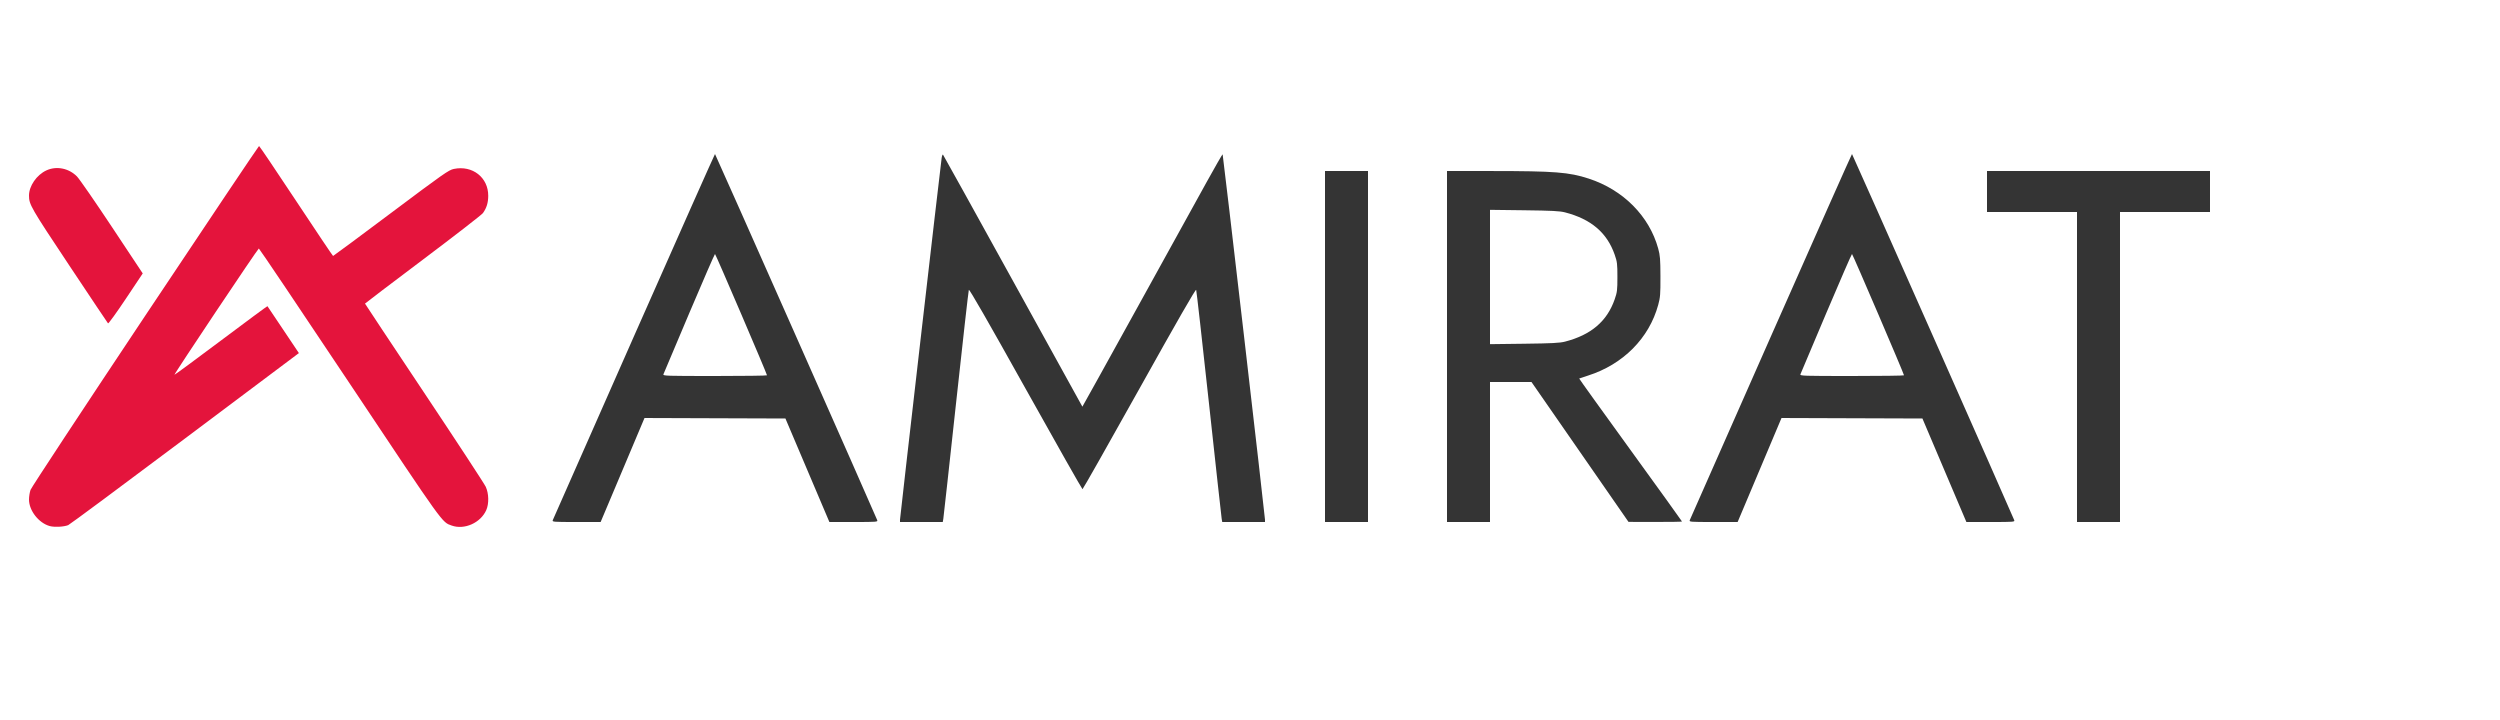
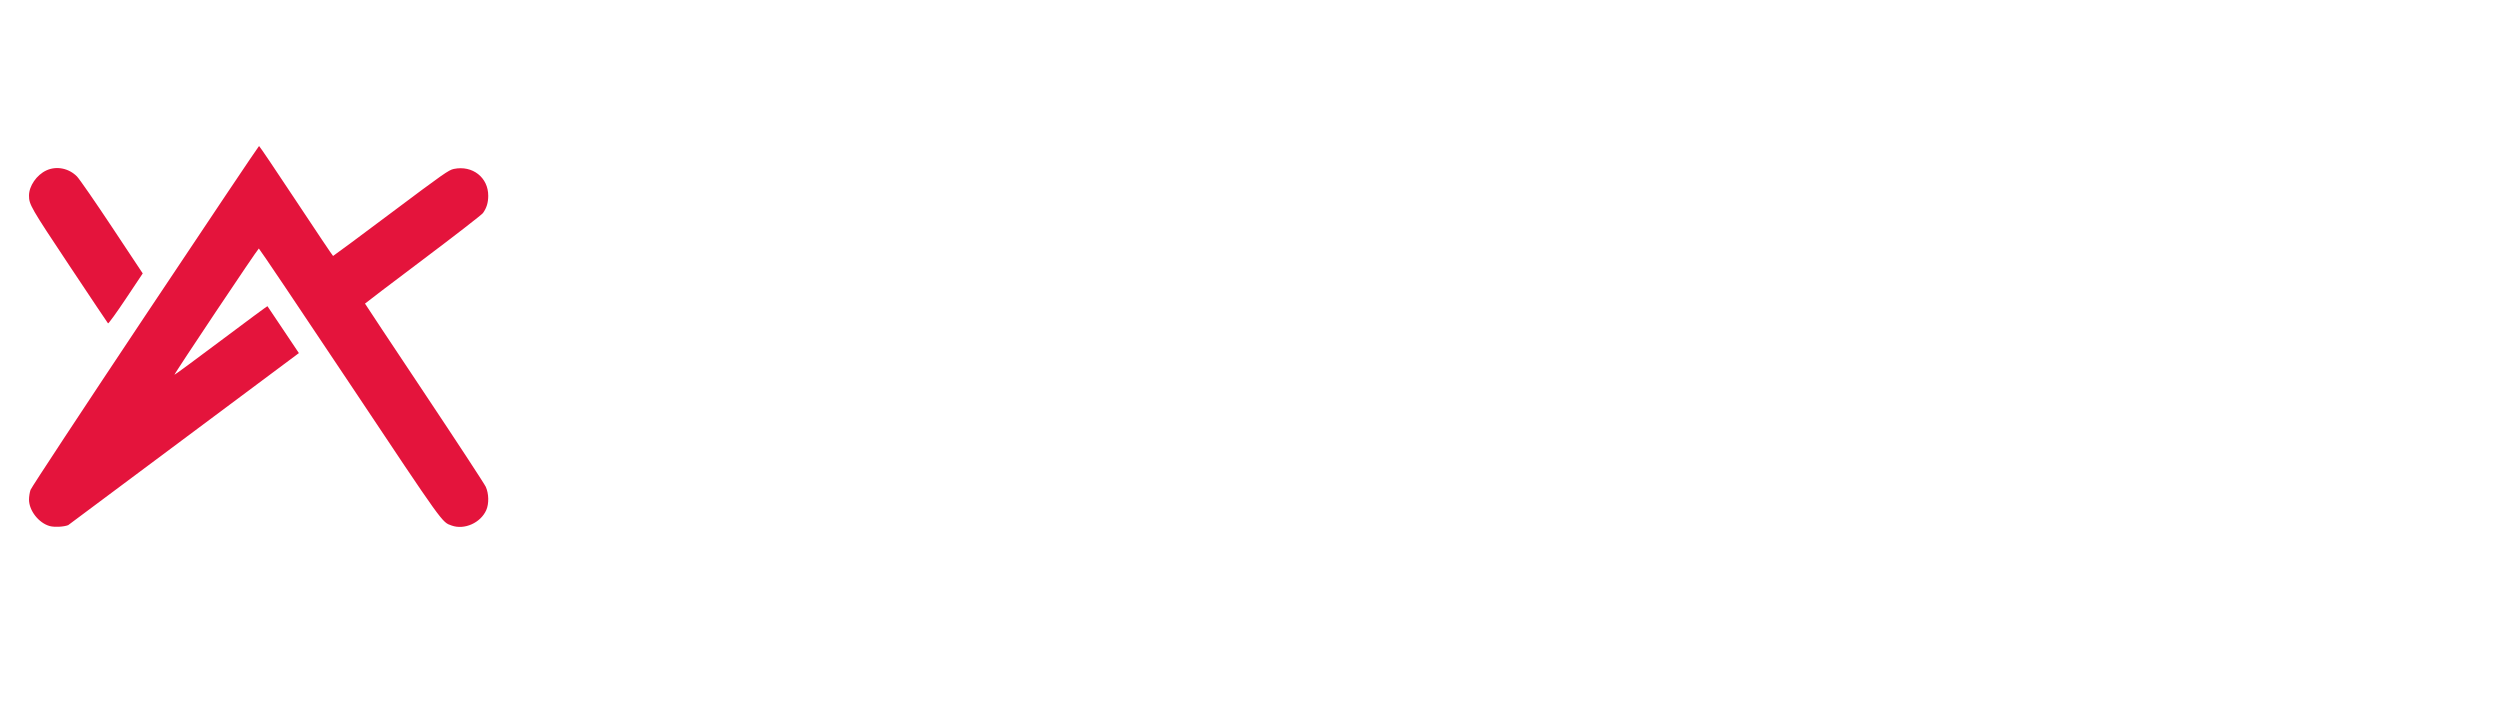
<svg xmlns="http://www.w3.org/2000/svg" width="2500" height="720" viewBox="0 0 2500 720" version="1.1">
-   <path d="M 634 336.151 C 589.725 436.315, 553.177 519.107, 552.782 520.134 C 552.094 521.924, 553.055 522, 576.351 522 L 600.638 522 622.569 470.003 L 644.500 418.005 714.961 418.253 L 785.421 418.500 807.404 470.250 L 829.387 522 853.661 522 C 876.945 522, 877.906 521.924, 877.218 520.134 C 874.594 513.312, 715.399 154.034, 715 154.034 C 714.725 154.034, 678.275 235.987, 634 336.151 M 941.625 158.175 C 940.379 166.796, 900 517.544, 900 519.742 L 900 522 921.389 522 L 942.777 522 943.324 518.750 C 943.625 516.962, 949.336 465.100, 956.014 403.500 C 962.693 341.900, 968.459 290.763, 968.828 289.862 C 969.287 288.744, 987.312 320.128, 1025.593 388.699 C 1056.444 443.961, 1082.052 489.175, 1082.500 489.175 C 1082.948 489.175, 1108.556 443.961, 1139.407 388.699 C 1177.688 320.128, 1195.713 288.744, 1196.172 289.862 C 1196.541 290.763, 1202.307 341.900, 1208.986 403.500 C 1215.664 465.100, 1221.375 516.962, 1221.676 518.750 L 1222.223 522 1243.611 522 L 1265 522 1265 519.732 C 1265 516.182, 1223.099 154.766, 1222.633 154.300 C 1222.405 154.072, 1215.304 166.399, 1206.852 181.693 C 1198.400 196.987, 1166.965 253.901, 1136.995 308.169 C 1107.025 362.436, 1082.448 406.761, 1082.380 406.669 C 1082.313 406.576, 1051.096 350.025, 1013.011 281 C 974.925 211.975, 943.424 155.129, 943.007 154.675 C 942.590 154.221, 941.968 155.796, 941.625 158.175 M 1771 336.151 C 1726.725 436.315, 1690.177 519.107, 1689.782 520.134 C 1689.094 521.924, 1690.055 522, 1713.351 522 L 1737.638 522 1759.569 470.003 L 1781.500 418.005 1851.961 418.253 L 1922.421 418.500 1944.404 470.250 L 1966.387 522 1990.661 522 C 2013.945 522, 2014.906 521.924, 2014.218 520.134 C 2011.594 513.312, 1852.399 154.034, 1852 154.034 C 1851.725 154.034, 1815.275 235.987, 1771 336.151 M 1325 346.500 L 1325 522 1346.500 522 L 1368 522 1368 346.500 L 1368 171 1346.500 171 L 1325 171 1325 346.500 M 1447 346.500 L 1447 522 1468.500 522 L 1490 522 1490 452 L 1490 382 1510.750 382.010 L 1531.500 382.020 1580 451.954 L 1628.500 521.889 1655.250 521.944 C 1669.963 521.975, 1682 521.782, 1682 521.516 C 1682 521.249, 1658.798 489.026, 1630.441 449.908 C 1602.083 410.791, 1579.020 378.675, 1579.191 378.539 C 1579.361 378.403, 1583.319 377.076, 1587.987 375.590 C 1623.091 364.411, 1649.094 338.241, 1658.196 304.933 C 1660.256 297.393, 1660.494 294.383, 1660.442 276.500 C 1660.392 259.089, 1660.100 255.464, 1658.182 248.500 C 1649.251 216.060, 1623.197 189.836, 1588.740 178.606 C 1568.966 172.161, 1554.946 171.066, 1491.750 171.027 L 1447 171 1447 346.500 M 1987 191.500 L 1987 212 2032 212 L 2077 212 2077 367 L 2077 522 2098.500 522 L 2120 522 2120 367 L 2120 212 2165 212 L 2210 212 2210 191.500 L 2210 171 2098.500 171 L 1987 171 1987 191.500 M 1490 277 L 1490 344.160 1524.250 343.733 C 1551.984 343.387, 1559.737 342.987, 1565 341.631 C 1591.030 334.927, 1607.047 321.290, 1614.684 299.328 C 1617.162 292.203, 1617.406 290.198, 1617.406 277 C 1617.406 263.802, 1617.162 261.797, 1614.684 254.672 C 1607.047 232.710, 1591.030 219.073, 1565 212.369 C 1559.737 211.013, 1551.984 210.613, 1524.250 210.267 L 1490 209.840 1490 277 M 689.206 313.250 C 675.387 345.837, 663.789 373.288, 663.433 374.250 C 662.822 375.903, 665.687 376, 714.893 376 C 743.552 376, 767 375.690, 767 375.311 C 767 373.843, 715.628 254, 714.999 254 C 714.632 254, 703.026 280.663, 689.206 313.250 M 1826.206 313.250 C 1812.387 345.837, 1800.789 373.288, 1800.433 374.250 C 1799.822 375.903, 1802.687 376, 1851.893 376 C 1880.552 376, 1904 375.690, 1904 375.311 C 1904 373.843, 1852.628 254, 1851.999 254 C 1851.632 254, 1840.026 280.663, 1826.206 313.250" stroke="none" fill="#343434" fill-rule="evenodd" />
-   <path d="M 145.190 315.750 C 82.969 409.113, 31.372 487.469, 30.531 489.876 C 29.689 492.282, 29 496.631, 29 499.538 C 29 510.556, 38.683 522.971, 49.675 526.049 C 54.329 527.352, 63.685 526.898, 68.169 525.151 C 69.637 524.579, 122.148 485.631, 184.862 438.599 L 298.886 353.088 283.286 329.794 C 274.706 316.982, 267.573 306.353, 267.434 306.174 C 267.295 305.994, 246.399 321.441, 221 340.500 C 195.601 359.559, 174.650 374.983, 174.443 374.777 C 173.867 374.201, 257.881 248.500, 258.842 248.500 C 259.306 248.500, 300.182 309.250, 349.678 383.500 C 444.744 526.111, 441.814 522.030, 451.698 525.556 C 464.400 530.087, 480.578 522.875, 486.242 510.156 C 489.088 503.767, 488.877 493.595, 485.758 486.783 C 484.428 483.877, 456.713 441.564, 424.170 392.754 C 391.626 343.944, 365 303.823, 365 303.596 C 365 303.368, 391.061 283.578, 422.914 259.616 C 454.767 235.654, 481.779 214.714, 482.941 213.083 C 486.634 207.896, 488.192 202.824, 488.236 195.845 C 488.351 177.499, 472.460 165.064, 453.842 168.929 C 448.702 169.996, 443.768 173.457, 390.954 213.043 C 359.433 236.670, 333.386 255.984, 333.072 255.964 C 332.757 255.944, 316.139 231.194, 296.142 200.964 C 276.146 170.734, 259.455 146, 259.051 146 C 258.648 146, 207.410 222.387, 145.190 315.750 M 46.329 170.427 C 36.608 174.954, 29 186.002, 29 195.595 C 29 204.510, 30.710 207.475, 69.284 265.466 C 90.150 296.835, 107.583 322.889, 108.025 323.364 C 108.467 323.839, 116.457 312.798, 125.781 298.829 L 142.733 273.429 112.084 227.224 C 95.228 201.812, 79.440 178.986, 77 176.500 C 68.828 168.173, 56.439 165.720, 46.329 170.427" stroke="none" fill="#e4143c" fill-rule="evenodd" />
+   <path d="M 145.190 315.750 C 82.969 409.113, 31.372 487.469, 30.531 489.876 C 29.689 492.282, 29 496.631, 29 499.538 C 29 510.556, 38.683 522.971, 49.675 526.049 C 54.329 527.352, 63.685 526.898, 68.169 525.151 L 298.886 353.088 283.286 329.794 C 274.706 316.982, 267.573 306.353, 267.434 306.174 C 267.295 305.994, 246.399 321.441, 221 340.500 C 195.601 359.559, 174.650 374.983, 174.443 374.777 C 173.867 374.201, 257.881 248.500, 258.842 248.500 C 259.306 248.500, 300.182 309.250, 349.678 383.500 C 444.744 526.111, 441.814 522.030, 451.698 525.556 C 464.400 530.087, 480.578 522.875, 486.242 510.156 C 489.088 503.767, 488.877 493.595, 485.758 486.783 C 484.428 483.877, 456.713 441.564, 424.170 392.754 C 391.626 343.944, 365 303.823, 365 303.596 C 365 303.368, 391.061 283.578, 422.914 259.616 C 454.767 235.654, 481.779 214.714, 482.941 213.083 C 486.634 207.896, 488.192 202.824, 488.236 195.845 C 488.351 177.499, 472.460 165.064, 453.842 168.929 C 448.702 169.996, 443.768 173.457, 390.954 213.043 C 359.433 236.670, 333.386 255.984, 333.072 255.964 C 332.757 255.944, 316.139 231.194, 296.142 200.964 C 276.146 170.734, 259.455 146, 259.051 146 C 258.648 146, 207.410 222.387, 145.190 315.750 M 46.329 170.427 C 36.608 174.954, 29 186.002, 29 195.595 C 29 204.510, 30.710 207.475, 69.284 265.466 C 90.150 296.835, 107.583 322.889, 108.025 323.364 C 108.467 323.839, 116.457 312.798, 125.781 298.829 L 142.733 273.429 112.084 227.224 C 95.228 201.812, 79.440 178.986, 77 176.500 C 68.828 168.173, 56.439 165.720, 46.329 170.427" stroke="none" fill="#e4143c" fill-rule="evenodd" />
</svg>